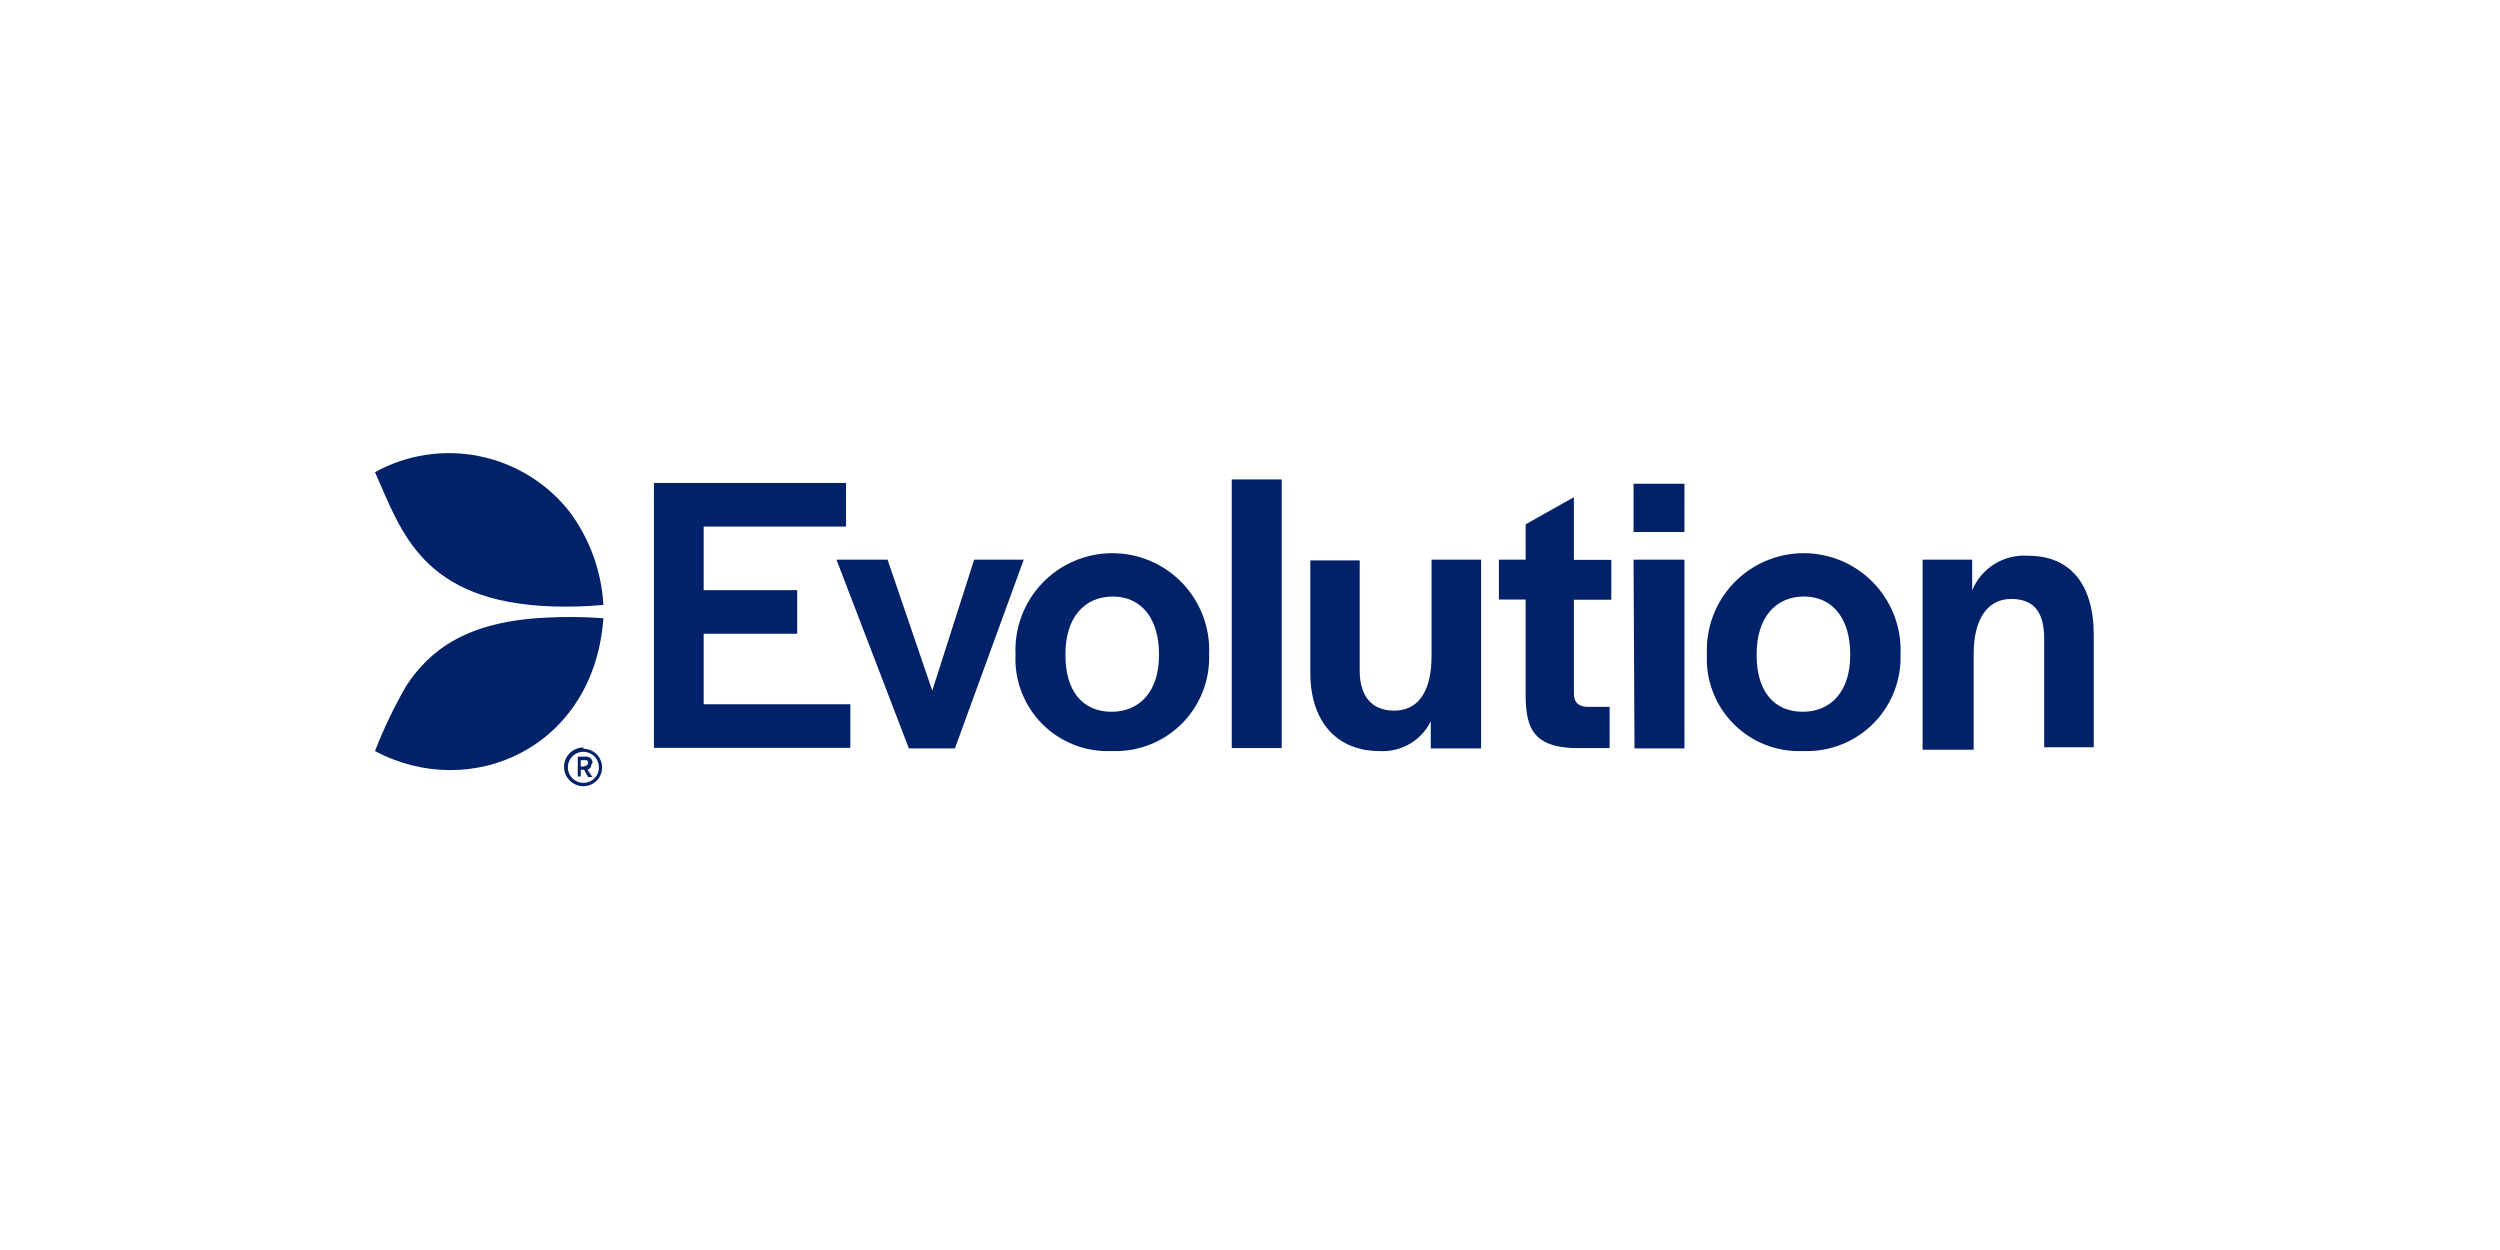
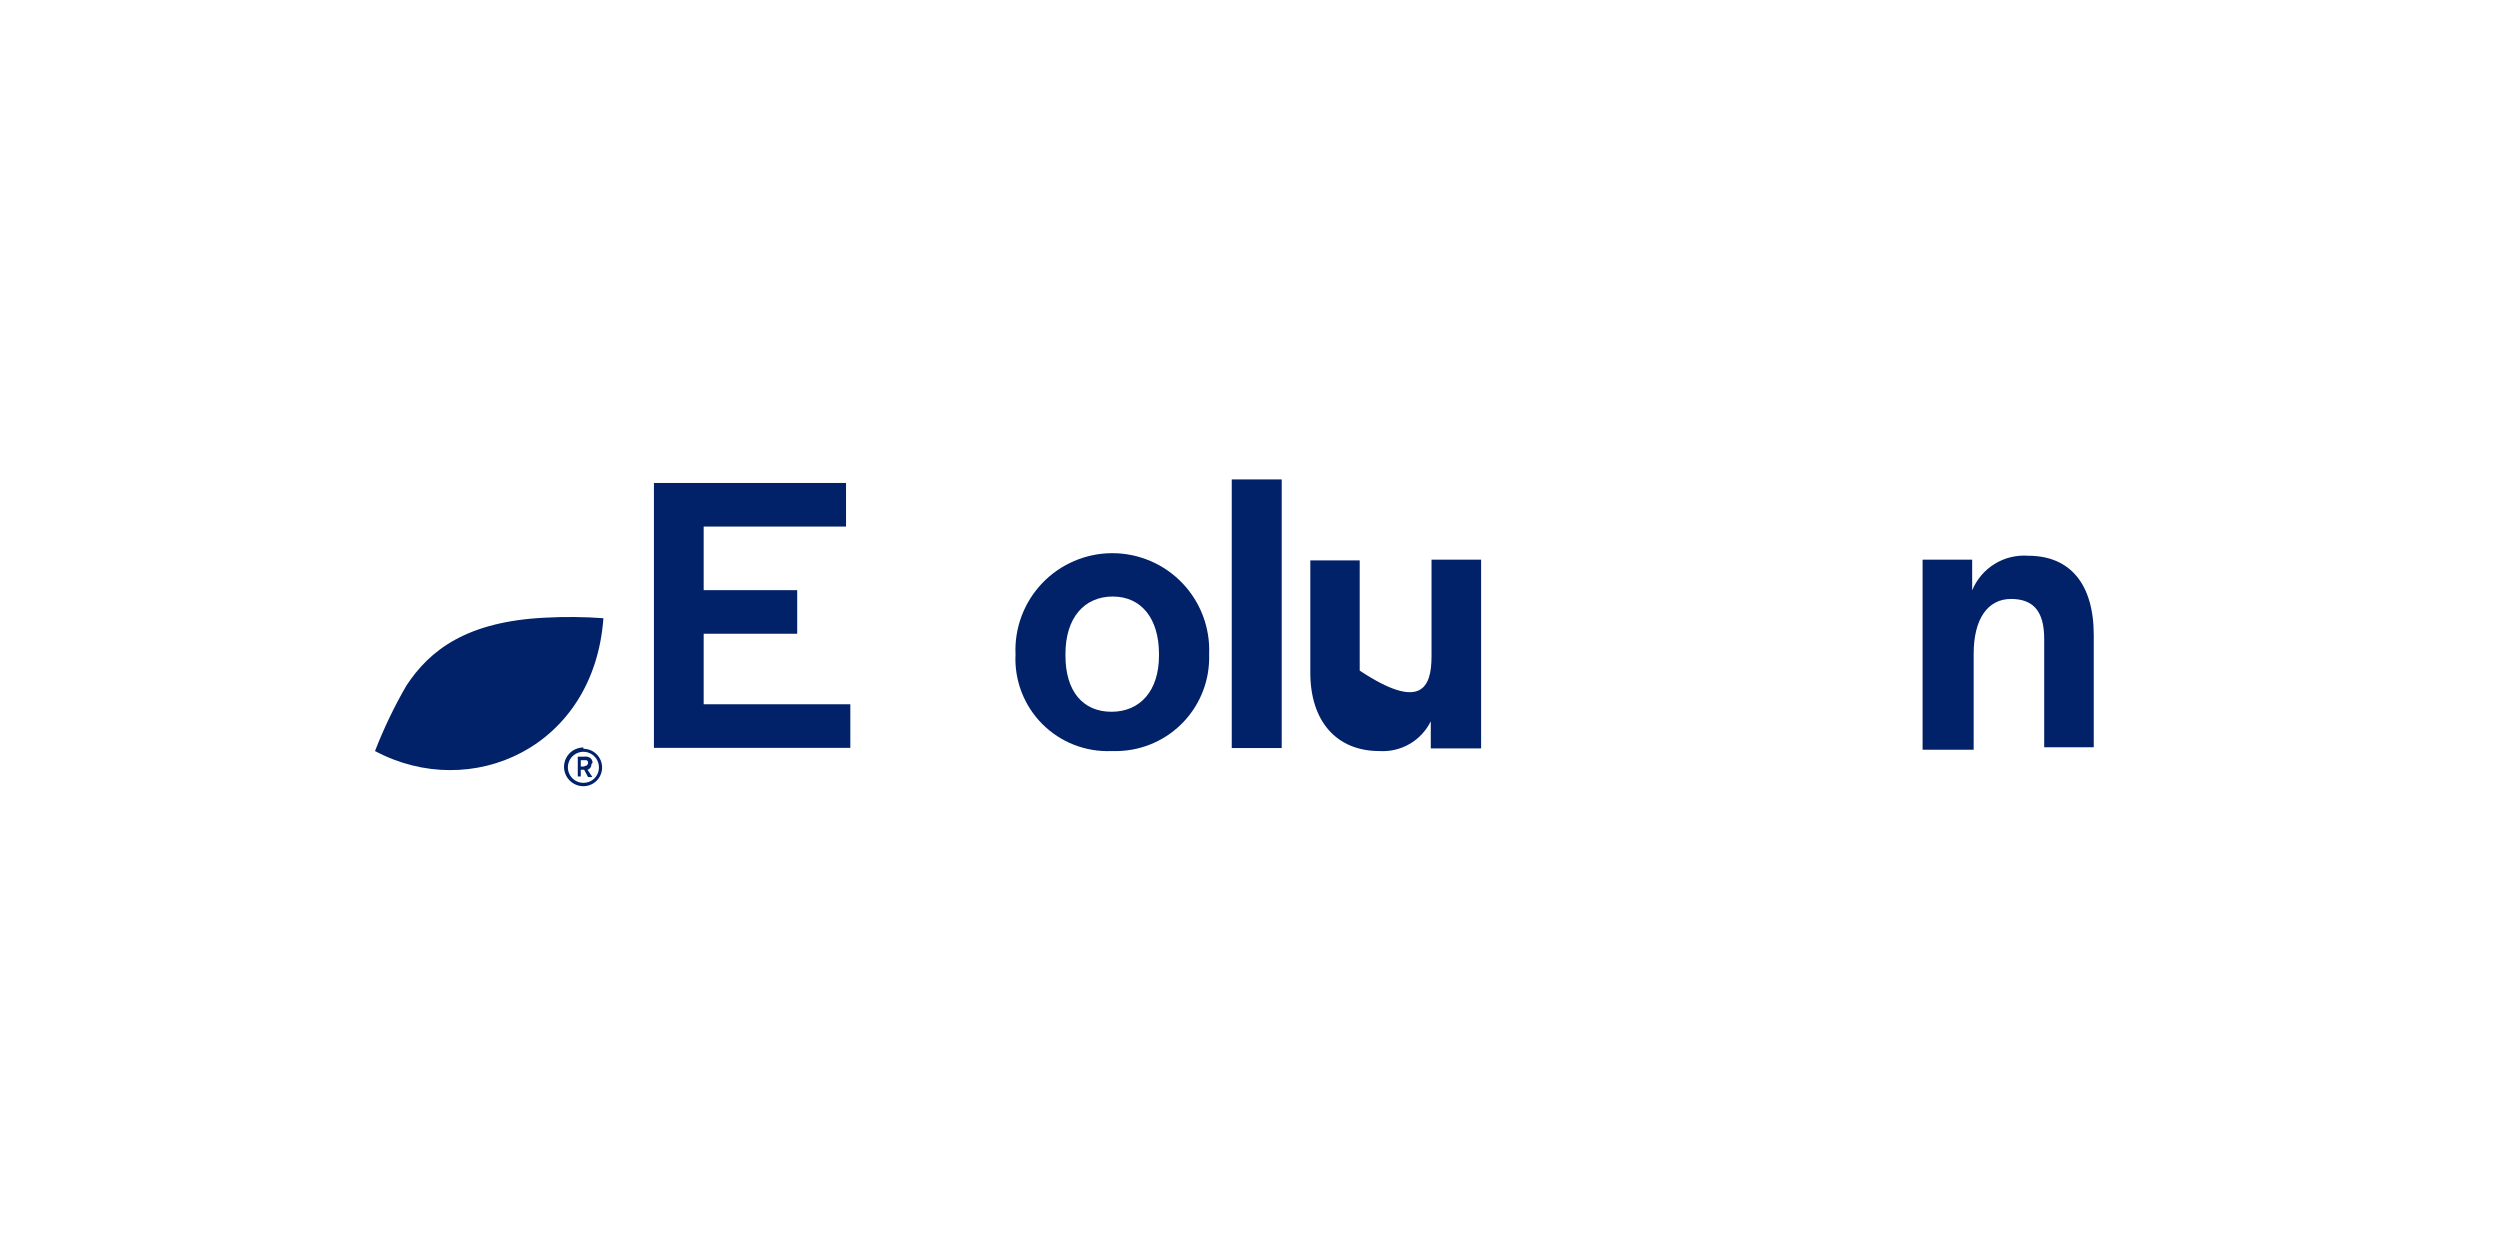
<svg xmlns="http://www.w3.org/2000/svg" width="160" height="80" viewBox="0 0 160 80" fill="none">
  <path d="M41.851 30.91H54.146V33.7H45.035V37.77H51.021V40.56H45.035V45.073H54.421V47.863H41.851V30.91Z" fill="#012169" />
-   <path d="M53.535 35.819H56.804L59.665 44.2L62.347 35.819H65.519L61.114 47.899H58.168L53.535 35.819Z" fill="#012169" />
  <path d="M64.993 41.877C64.956 41.041 65.089 40.206 65.384 39.422C65.678 38.638 66.129 37.922 66.708 37.317C67.287 36.712 67.982 36.231 68.752 35.902C69.522 35.573 70.351 35.403 71.188 35.403C72.025 35.403 72.854 35.573 73.624 35.902C74.394 36.231 75.09 36.712 75.669 37.317C76.248 37.922 76.698 38.638 76.993 39.422C77.287 40.206 77.421 41.041 77.384 41.877C77.411 42.666 77.282 43.453 77.004 44.192C76.725 44.931 76.304 45.608 75.763 46.183C75.222 46.758 74.573 47.221 73.852 47.544C73.132 47.868 72.355 48.045 71.565 48.067H71.134C70.314 48.101 69.497 47.964 68.733 47.665C67.969 47.365 67.276 46.91 66.698 46.327C66.12 45.745 65.67 45.048 65.376 44.282C65.083 43.516 64.952 42.697 64.993 41.877ZM74.175 41.961V41.853C74.175 39.591 73.05 38.178 71.218 38.178C69.386 38.178 68.189 39.543 68.189 41.853V41.961C68.189 44.224 69.291 45.553 71.134 45.553C72.978 45.553 74.175 44.2 74.175 41.961Z" fill="#012169" />
  <path d="M78.832 30.683H82.029V47.875H78.832V30.683Z" fill="#012169" />
-   <path d="M83.86 43.05V35.867H87.021V42.919C87.021 44.535 87.775 45.481 89.224 45.481C90.888 45.481 91.618 44.068 91.618 42.009V35.819H94.791V47.899H91.57V46.163C91.271 46.77 90.799 47.275 90.213 47.614C89.627 47.953 88.954 48.111 88.278 48.067C85.537 48.067 83.86 46.163 83.86 43.05Z" fill="#012169" />
-   <path d="M97.641 44.69V38.369H95.929V35.819H97.641V33.556L100.73 31.82V35.831H103.124V38.381H100.73V44.367C100.73 44.954 101.005 45.217 101.592 45.241H103.016V47.875H100.622C98.227 47.755 97.689 46.678 97.641 44.69Z" fill="#012169" />
-   <path d="M104.548 30.958H107.804V34.047H104.548V30.958ZM104.548 35.819H107.804V47.899H104.608L104.548 35.819Z" fill="#012169" />
-   <path d="M109.242 41.877C109.205 41.041 109.338 40.206 109.633 39.422C109.927 38.638 110.378 37.922 110.957 37.317C111.536 36.712 112.231 36.231 113.001 35.902C113.771 35.573 114.6 35.403 115.437 35.403C116.275 35.403 117.103 35.573 117.873 35.902C118.643 36.231 119.339 36.712 119.918 37.317C120.497 37.922 120.947 38.638 121.242 39.422C121.537 40.206 121.67 41.041 121.633 41.877C121.66 42.667 121.53 43.455 121.251 44.195C120.972 44.935 120.55 45.612 120.008 46.187C119.465 46.763 118.815 47.225 118.093 47.548C117.371 47.87 116.593 48.047 115.802 48.067H115.371C114.553 48.099 113.736 47.961 112.973 47.661C112.211 47.361 111.52 46.905 110.943 46.322C110.366 45.74 109.917 45.044 109.624 44.279C109.331 43.514 109.201 42.696 109.242 41.877ZM118.412 41.961V41.853C118.412 39.591 117.287 38.178 115.455 38.178C113.623 38.178 112.426 39.543 112.426 41.853V41.961C112.426 44.224 113.528 45.553 115.371 45.553C117.215 45.553 118.412 44.2 118.412 41.961Z" fill="#012169" />
+   <path d="M83.86 43.05V35.867H87.021V42.919C90.888 45.481 91.618 44.068 91.618 42.009V35.819H94.791V47.899H91.57V46.163C91.271 46.77 90.799 47.275 90.213 47.614C89.627 47.953 88.954 48.111 88.278 48.067C85.537 48.067 83.86 46.163 83.86 43.05Z" fill="#012169" />
  <path d="M123.046 35.819H126.219V37.783C126.507 37.082 127.01 36.49 127.655 36.092C128.3 35.694 129.054 35.511 129.81 35.568C132.444 35.568 134 37.328 134 40.644V47.827H130.828V40.883C130.828 39.195 130.193 38.333 128.709 38.333C127.224 38.333 126.314 39.59 126.314 41.853V47.983H123.046V35.819Z" fill="#012169" />
  <path d="M37.373 49.06H37.169V48.653H37.54C37.572 48.668 37.598 48.692 37.615 48.722C37.632 48.752 37.639 48.786 37.636 48.821C37.636 48.873 37.617 48.923 37.581 48.961C37.545 48.998 37.496 49.021 37.445 49.024L37.373 49.06ZM37.923 48.821C37.924 48.761 37.911 48.703 37.886 48.649C37.861 48.595 37.825 48.548 37.78 48.509C37.663 48.432 37.522 48.403 37.385 48.426H36.978V49.695H37.169V49.264H37.385L37.636 49.731H37.912L37.6 49.264C37.676 49.24 37.742 49.192 37.787 49.127C37.833 49.062 37.855 48.984 37.852 48.904L37.923 48.821ZM37.337 50.102C37.14 50.102 36.947 50.043 36.784 49.933C36.62 49.824 36.493 49.668 36.418 49.486C36.343 49.303 36.324 49.103 36.363 48.91C36.403 48.717 36.498 48.54 36.639 48.401C36.779 48.263 36.957 48.169 37.151 48.132C37.344 48.095 37.544 48.116 37.725 48.194C37.907 48.27 38.061 48.4 38.169 48.565C38.277 48.73 38.333 48.923 38.331 49.12C38.331 49.25 38.305 49.379 38.255 49.498C38.205 49.618 38.131 49.727 38.039 49.818C37.946 49.91 37.837 49.982 37.716 50.031C37.596 50.079 37.467 50.103 37.337 50.102ZM37.337 47.839C37.008 47.839 36.693 47.969 36.461 48.202C36.228 48.434 36.098 48.749 36.098 49.078C36.098 49.407 36.228 49.722 36.461 49.954C36.693 50.187 37.008 50.317 37.337 50.317C37.654 50.317 37.959 50.191 38.184 49.967C38.408 49.742 38.534 49.438 38.534 49.12C38.534 48.803 38.408 48.498 38.184 48.273C37.959 48.049 37.654 47.923 37.337 47.923" fill="#012169" />
-   <path d="M36.463 32.766C35.026 30.931 32.984 29.666 30.7 29.199C28.417 28.732 26.042 29.093 24 30.216C25.7 34.047 27.017 38.525 35.362 38.812C36.448 38.846 37.535 38.814 38.618 38.716C38.496 36.565 37.747 34.497 36.463 32.766Z" fill="#012169" />
  <path d="M34.907 39.53C29.866 39.77 27.496 41.614 26.011 43.876C25.233 45.219 24.561 46.62 24 48.066C30.118 51.335 38.019 47.887 38.618 39.566C37.383 39.475 36.143 39.463 34.907 39.53Z" fill="#012169" />
</svg>